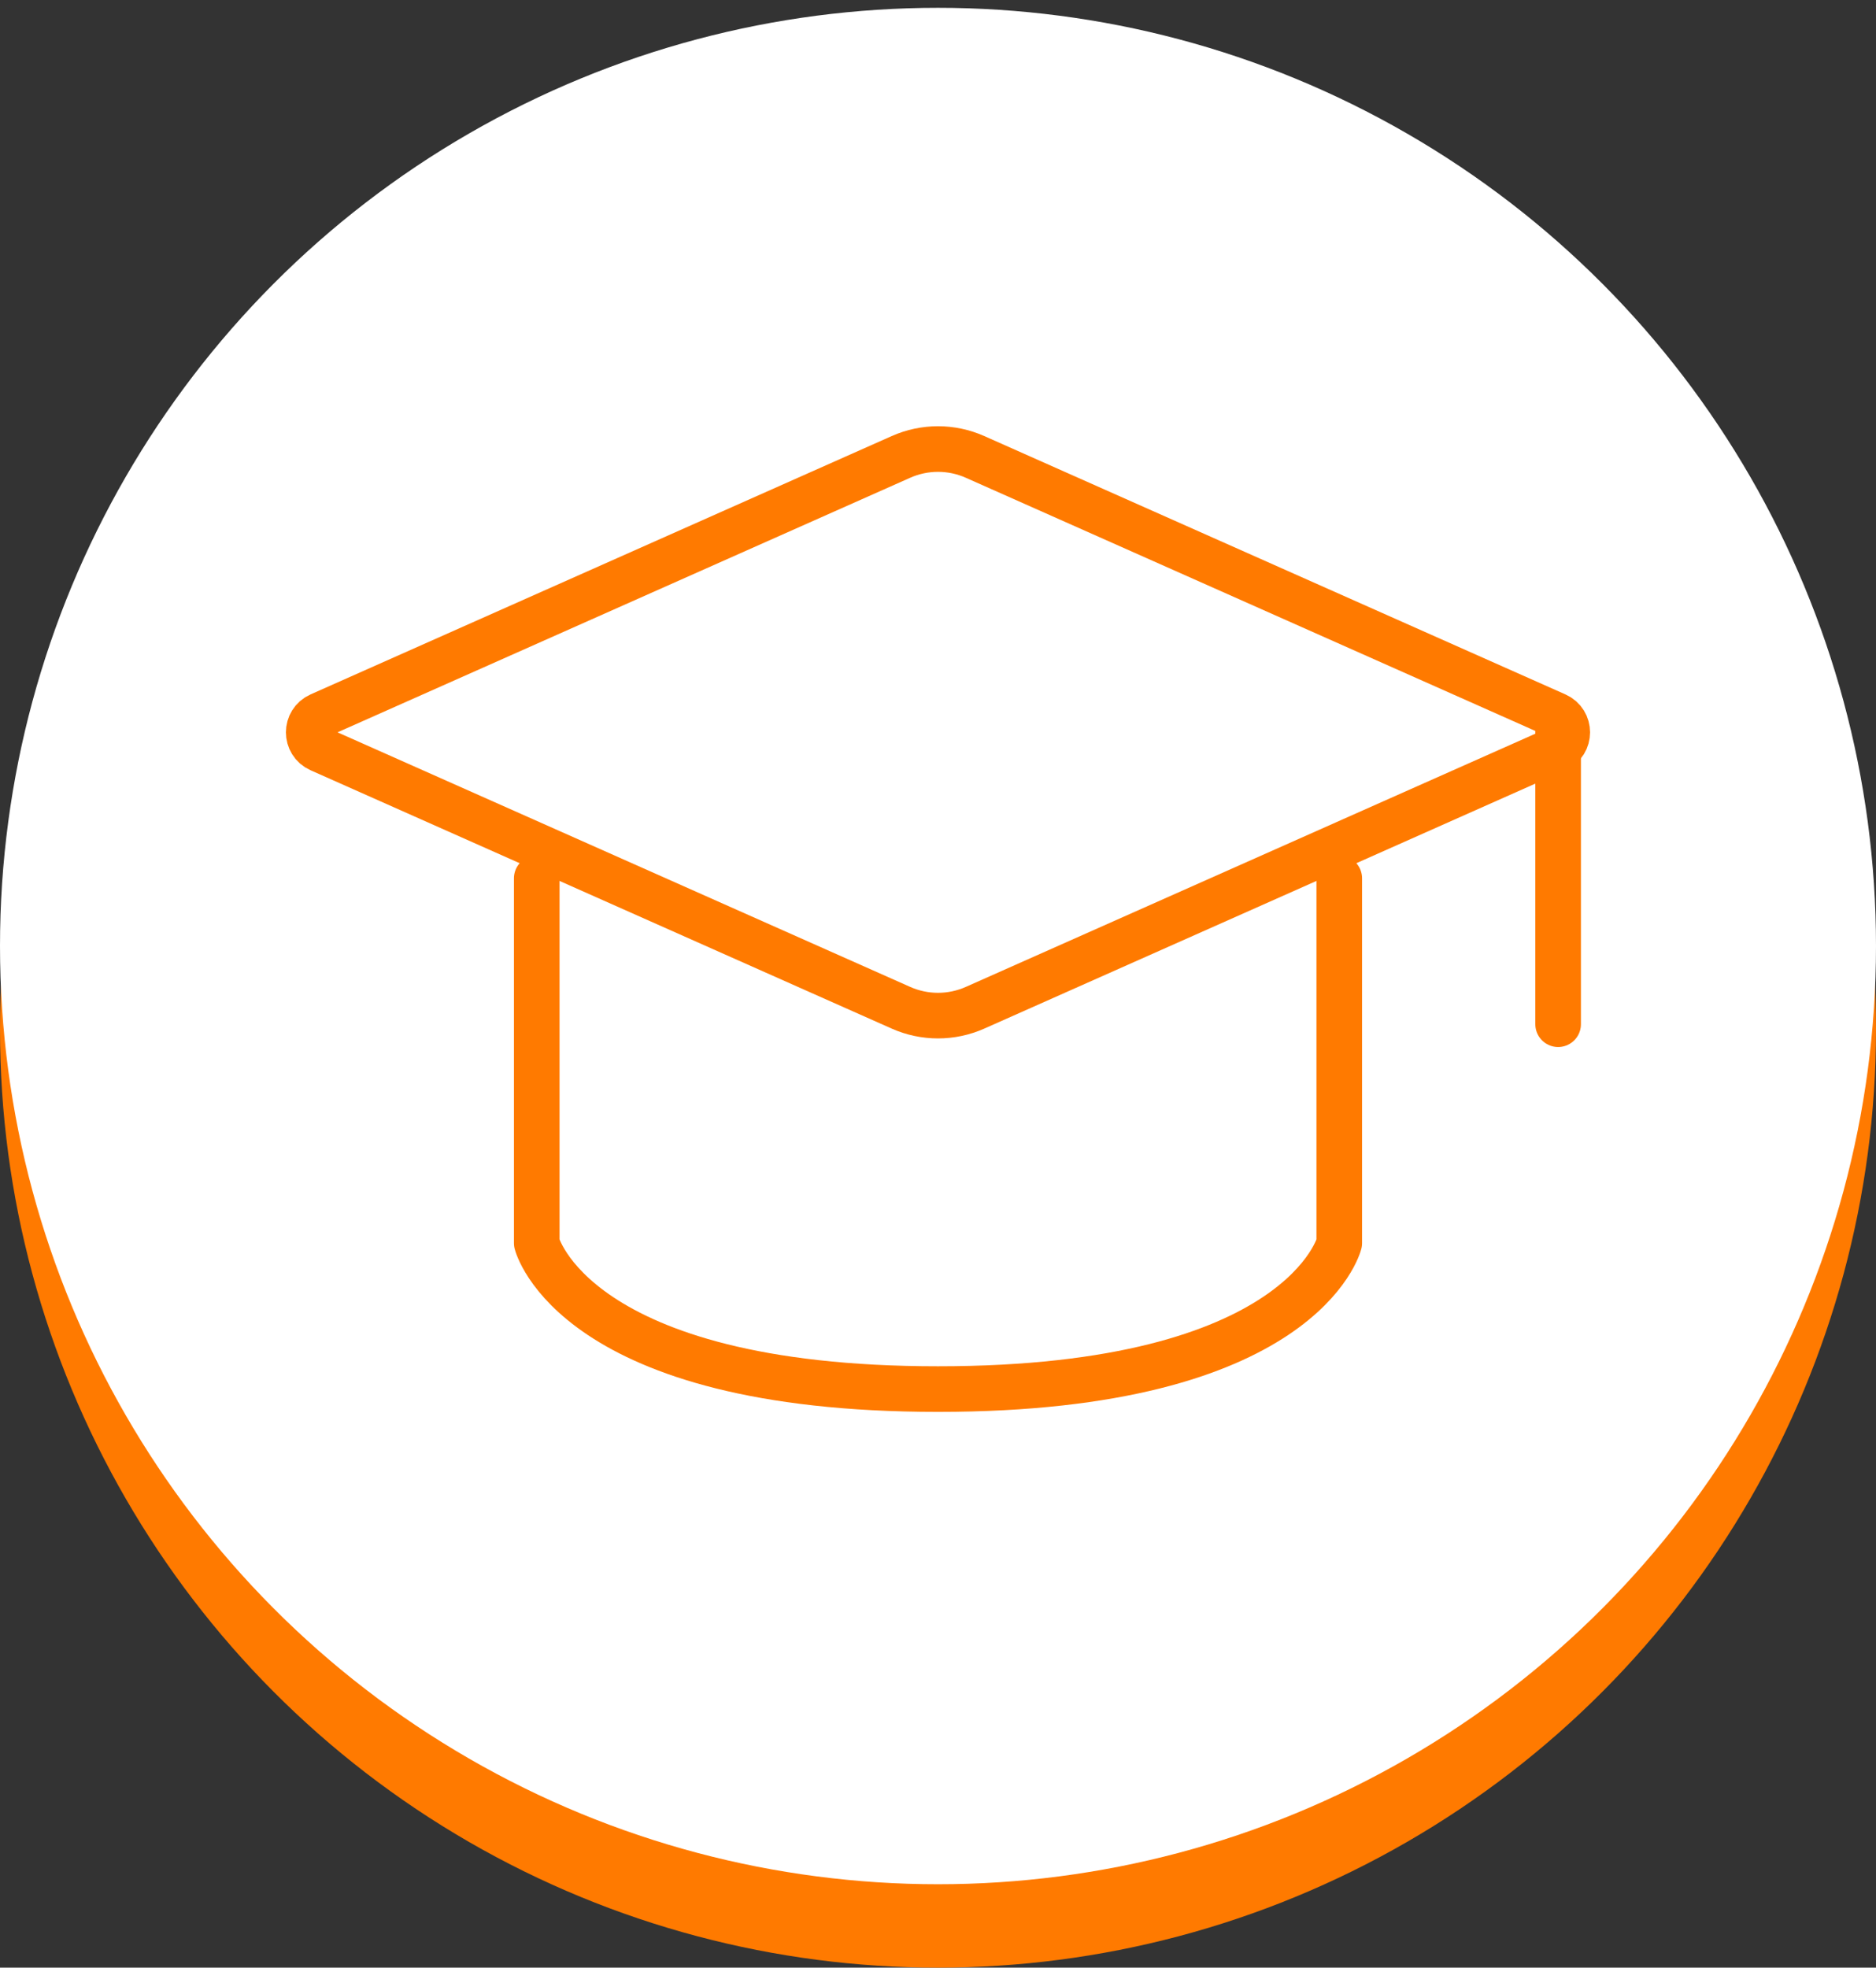
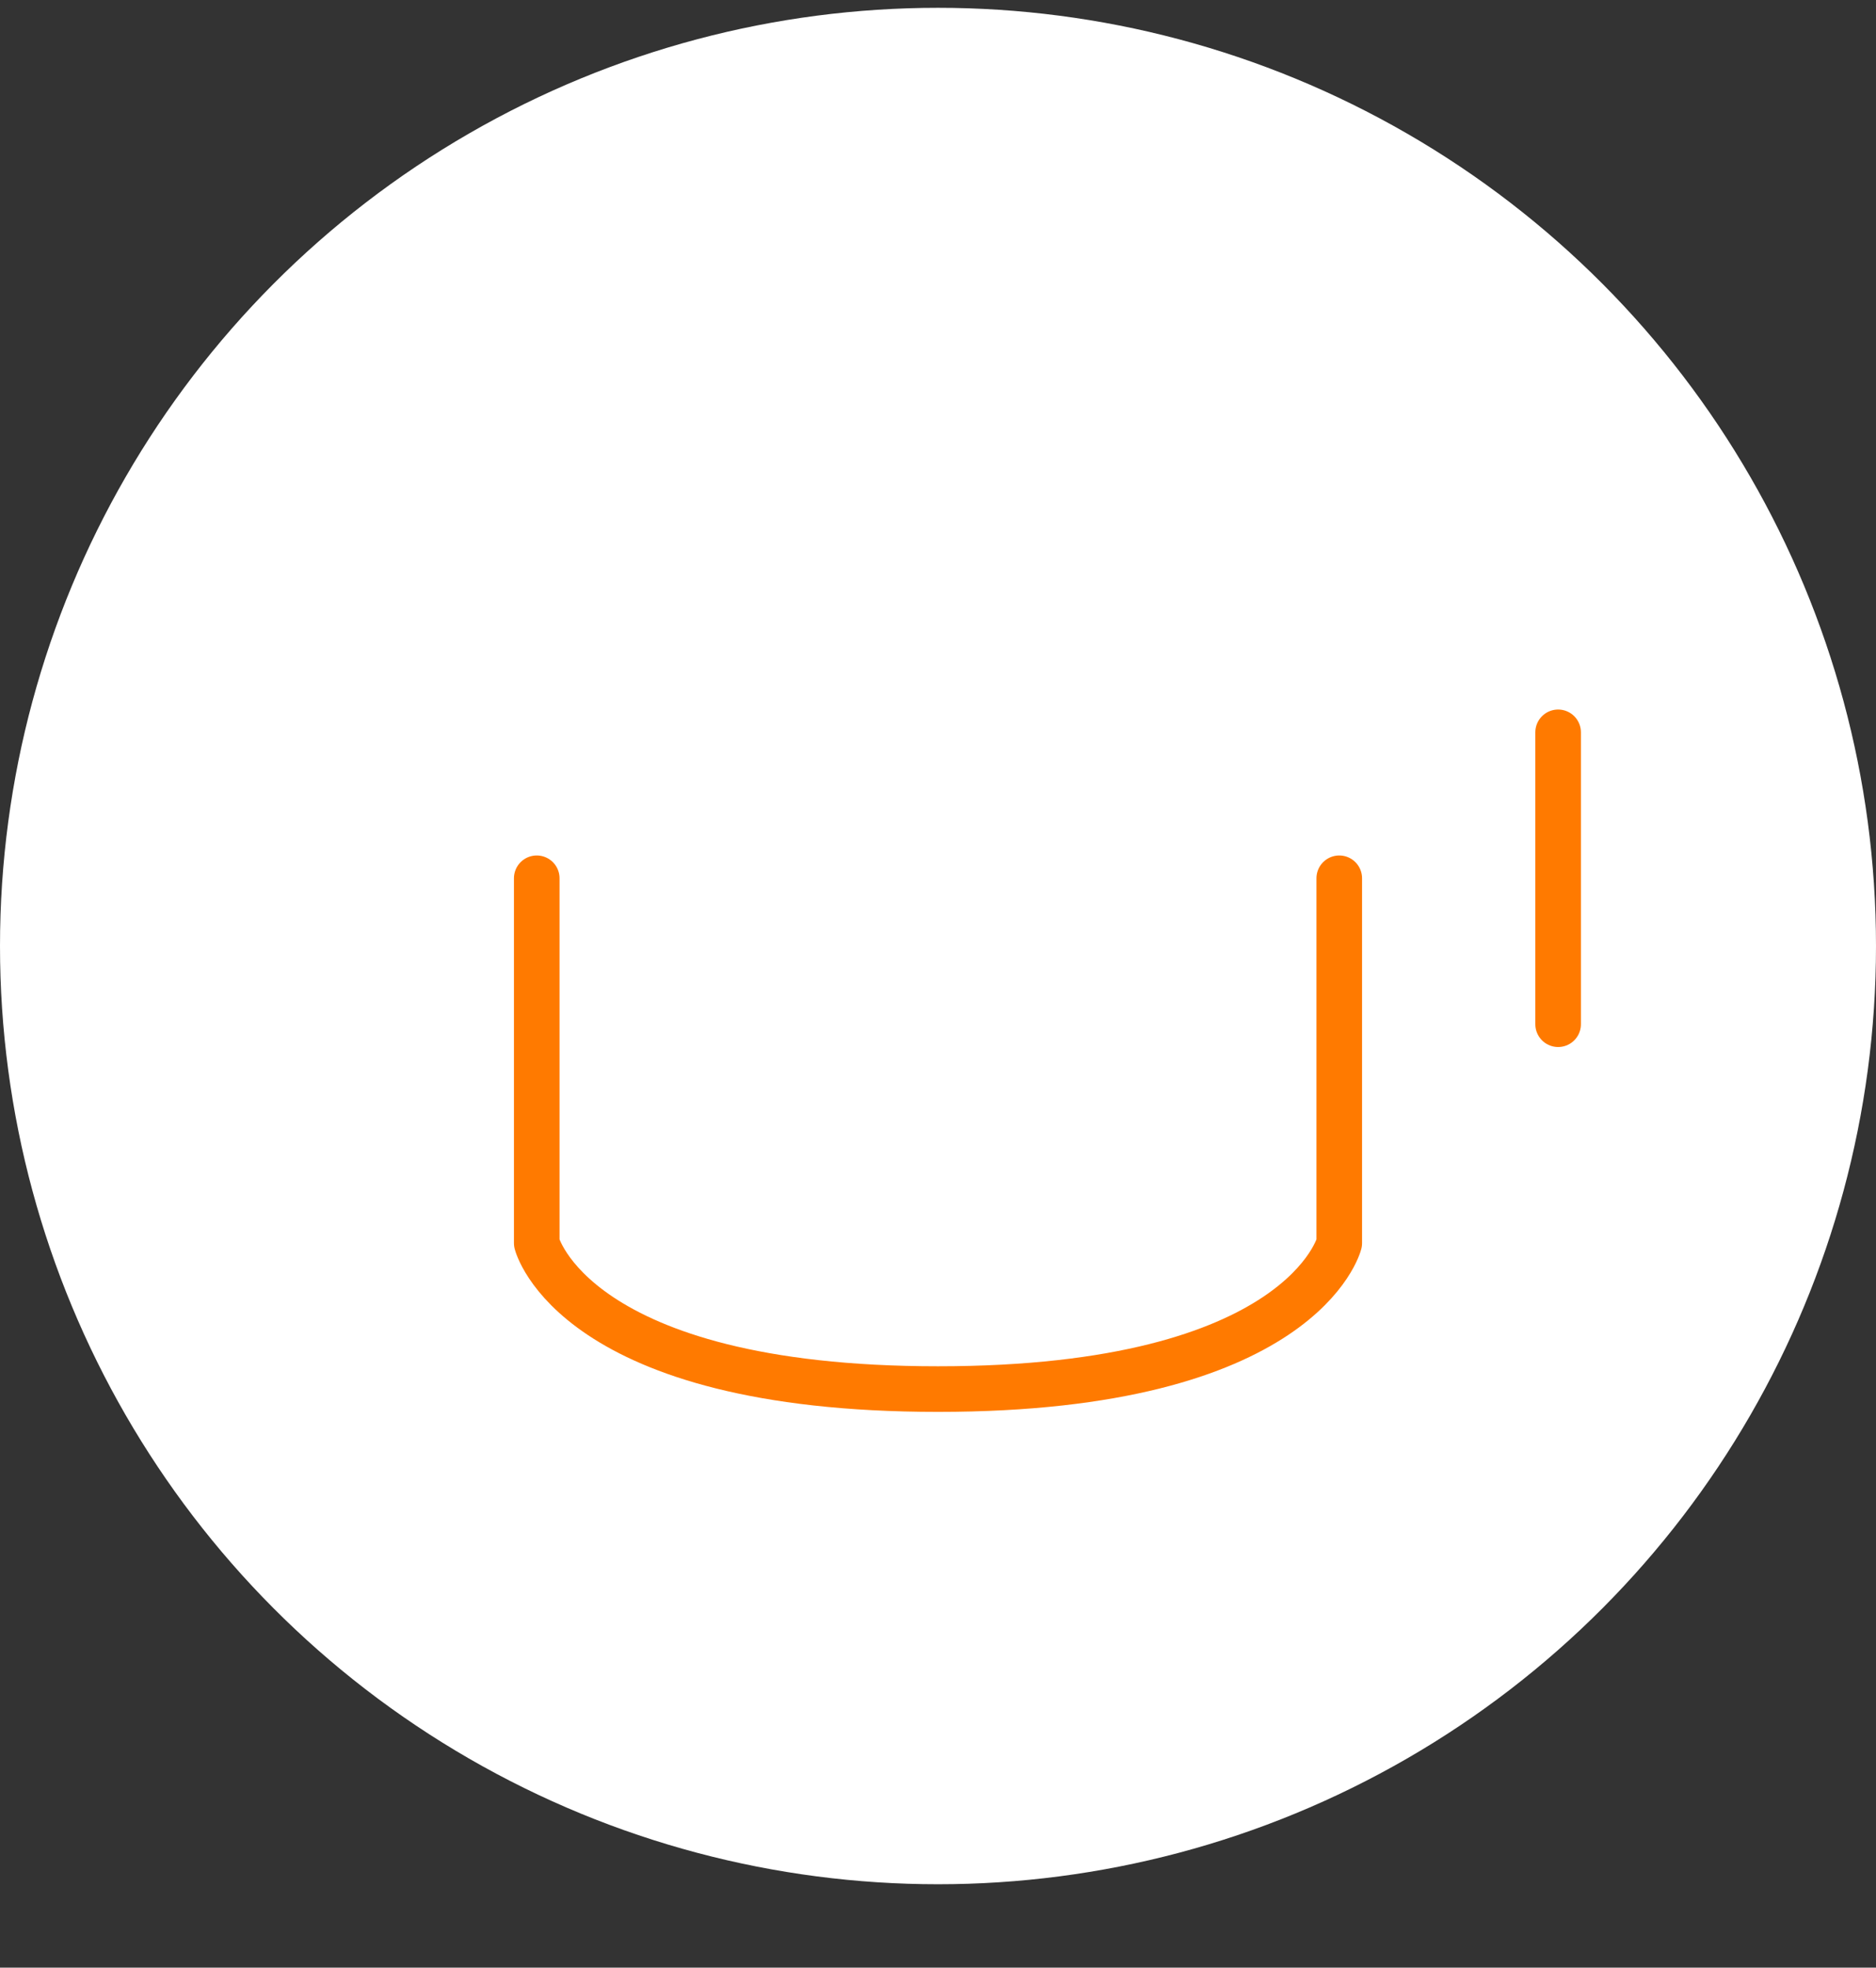
<svg xmlns="http://www.w3.org/2000/svg" width="144" height="151" viewBox="0 0 144 151" fill="none">
  <rect x="0" y="0" width="144" height="151" fill="#333333" stroke="none" />
-   <circle cx="72" cy="79" r="72" fill="#FF7A00" />
  <circle cx="72" cy="72.6" r="72" fill="white" />
-   <path d="M24.55 54.889L69.157 35.064C70.967 34.259 73.033 34.259 74.843 35.064L119.449 54.889C120.585 55.394 120.585 57.006 119.449 57.511L74.843 77.337C73.033 78.141 70.967 78.141 69.157 77.337L24.55 57.511C23.414 57.006 23.414 55.394 24.55 54.889Z" stroke="#FF7A00" stroke-width="3.5" stroke-linecap="round" stroke-linejoin="round" />
  <path d="M119.6 56.2V78.6" stroke="#FF7A00" stroke-width="3.5" stroke-linecap="round" stroke-linejoin="round" />
  <path d="M41.2 67.4V95.4C41.2 95.4 44 106.6 72 106.6C100 106.6 102.8 95.4 102.8 95.4V67.4" stroke="#FF7A00" stroke-width="3.5" stroke-linecap="round" stroke-linejoin="round" />
</svg>